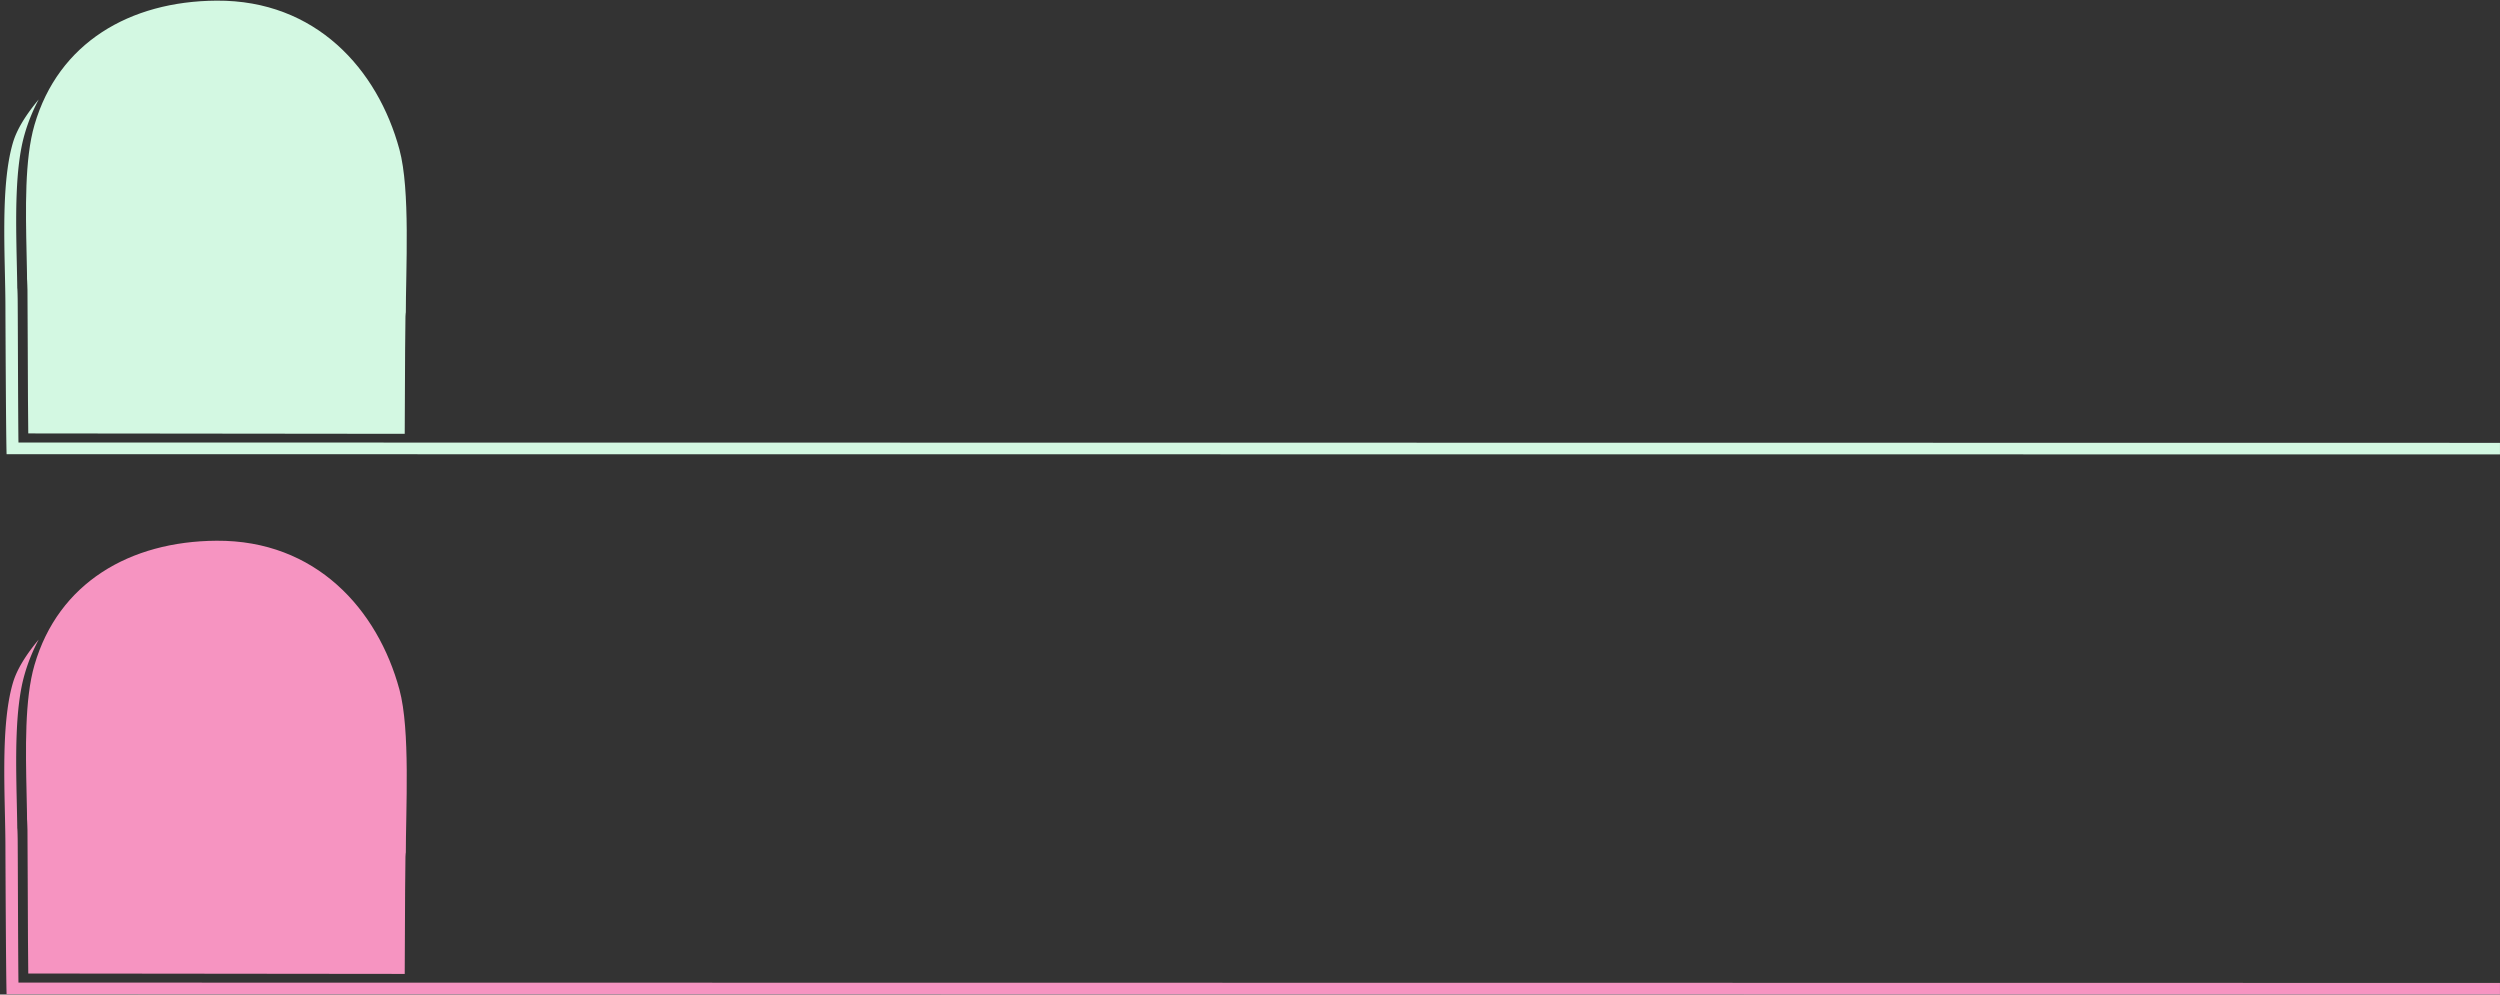
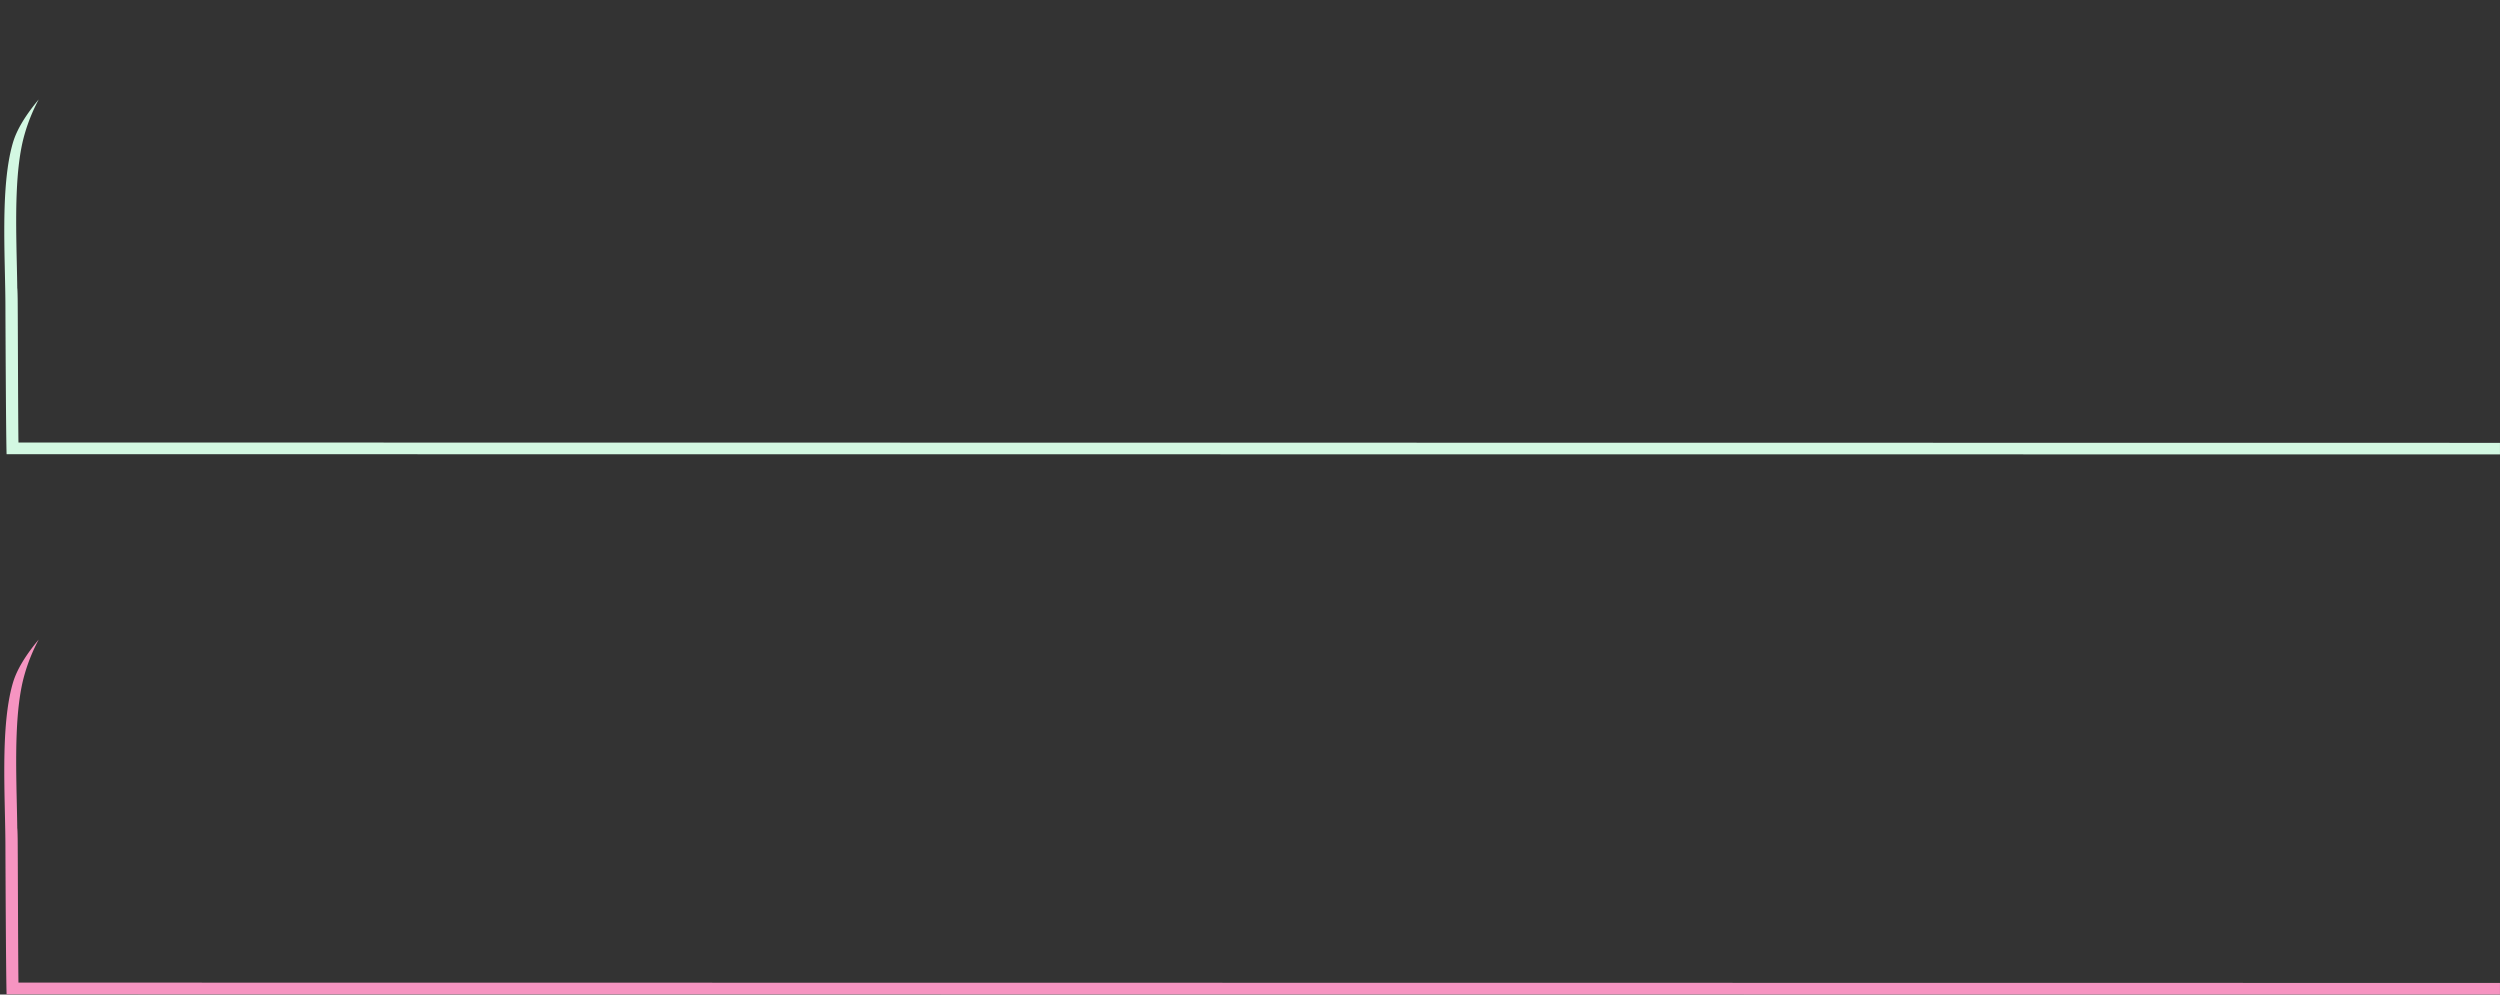
<svg xmlns="http://www.w3.org/2000/svg" data-name="Layer 1" height="1779.6" preserveAspectRatio="xMidYMid meet" version="1.0" viewBox="-7.7 -1.2 4473.6 1779.6" width="4473.6" zoomAndPan="magnify">
  <rect x="-7.7" y="-1.2" width="4473.6" height="1779.6" fill="#333333" stroke="none" />
  <g fill-rule="evenodd">
    <g fill="#d3f8e2" id="change1_1">
-       <path d="M-19.15,1404.55c1-281,1.92-207.65,1.92-210.63,0-85.15,8.25-225.59-11.33-298-39-144.12-149.89-267.69-327.34-266.52-155.1,1-283,75.27-325.81,222.52-17.74,61-15.79,150.87-14.07,230.61.5,23,1,45.16,1,64.69,0,5.32.38-86.43,1,87.1.29,82.94.62,150.29,1,169.51Z" transform="translate(735.67 -629.44)" />
      <path d="M-731.57,1441l4461.76.37v-20.7l-4440.51-.57c-.36-19.22-.69-86.57-1-169.51-.59-173.53-1-81.78-1-87.1,0-19.52-.48-41.69-1-64.69-1.73-79.74-3.67-169.59,14.07-230.61a316.48,316.48,0,0,1,25-61.64h-.15c-21.2,25.52-38.6,52-46,77.62-23,79-13.25,205.07-13.25,296.37C-733.63,1188.37-732.75,1405.36-731.57,1441Z" transform="translate(735.67 -629.44)" />
    </g>
    <g fill="#f694c1" id="change2_1">
-       <path d="M-19.15,2371c1-281,1.92-207.64,1.92-210.63,0-85.15,8.25-225.59-11.33-298-39-144.12-149.89-267.69-327.34-266.52-155.1,1-283,75.27-325.81,222.52-17.74,61-15.79,150.87-14.07,230.61.5,23,1,45.17,1,64.69,0,5.32.38-86.43,1,87.1.29,82.94.62,150.29,1,169.51Z" transform="translate(735.67 -629.44)" />
+       <path d="M-19.15,2371Z" transform="translate(735.67 -629.44)" />
      <path d="M-731.57,2407.46l4461.76.37v-20.69l-4440.51-.58c-.36-19.22-.69-86.57-1-169.5-.59-173.54-1-81.79-1-87.11,0-19.52-.48-41.69-1-64.69-1.73-79.73-3.67-169.59,14.07-230.6a316.58,316.58,0,0,1,25-61.65h-.15c-21.2,25.52-38.6,52.06-46,77.63-23,79-13.25,205.06-13.25,296.37C-733.63,2154.79-732.75,2371.78-731.57,2407.46Z" transform="translate(735.67 -629.44)" />
    </g>
  </g>
</svg>